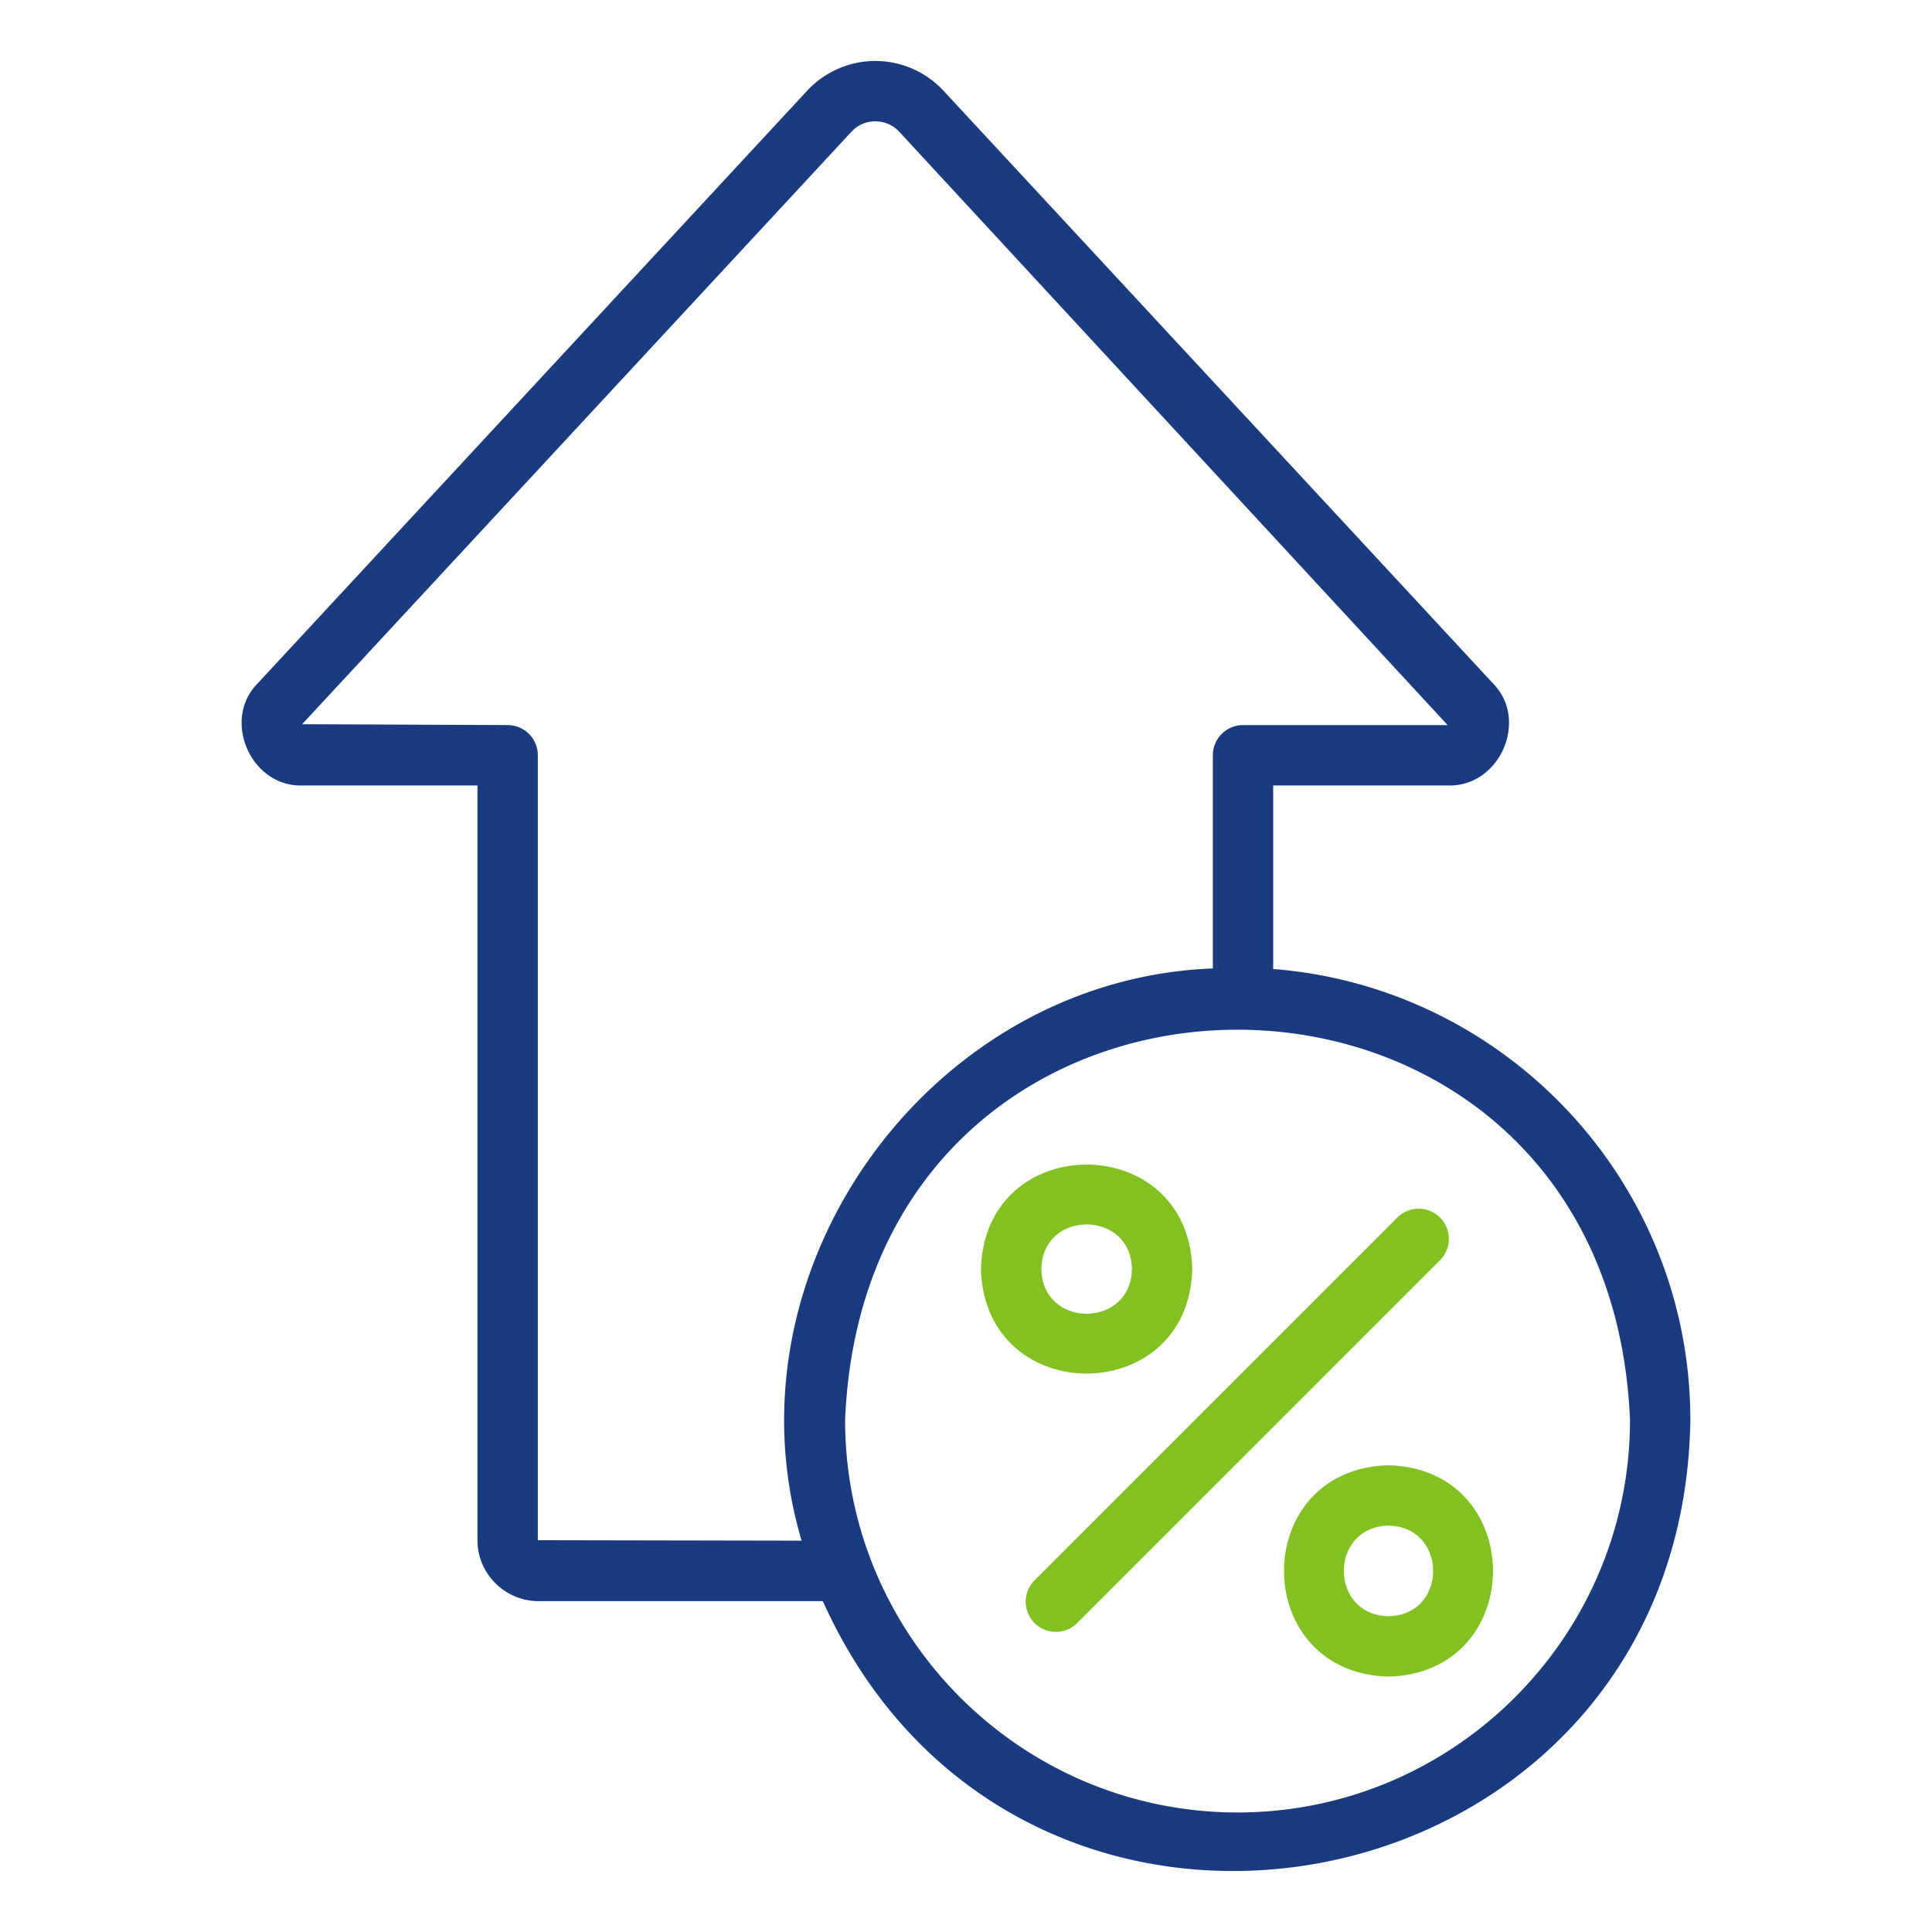
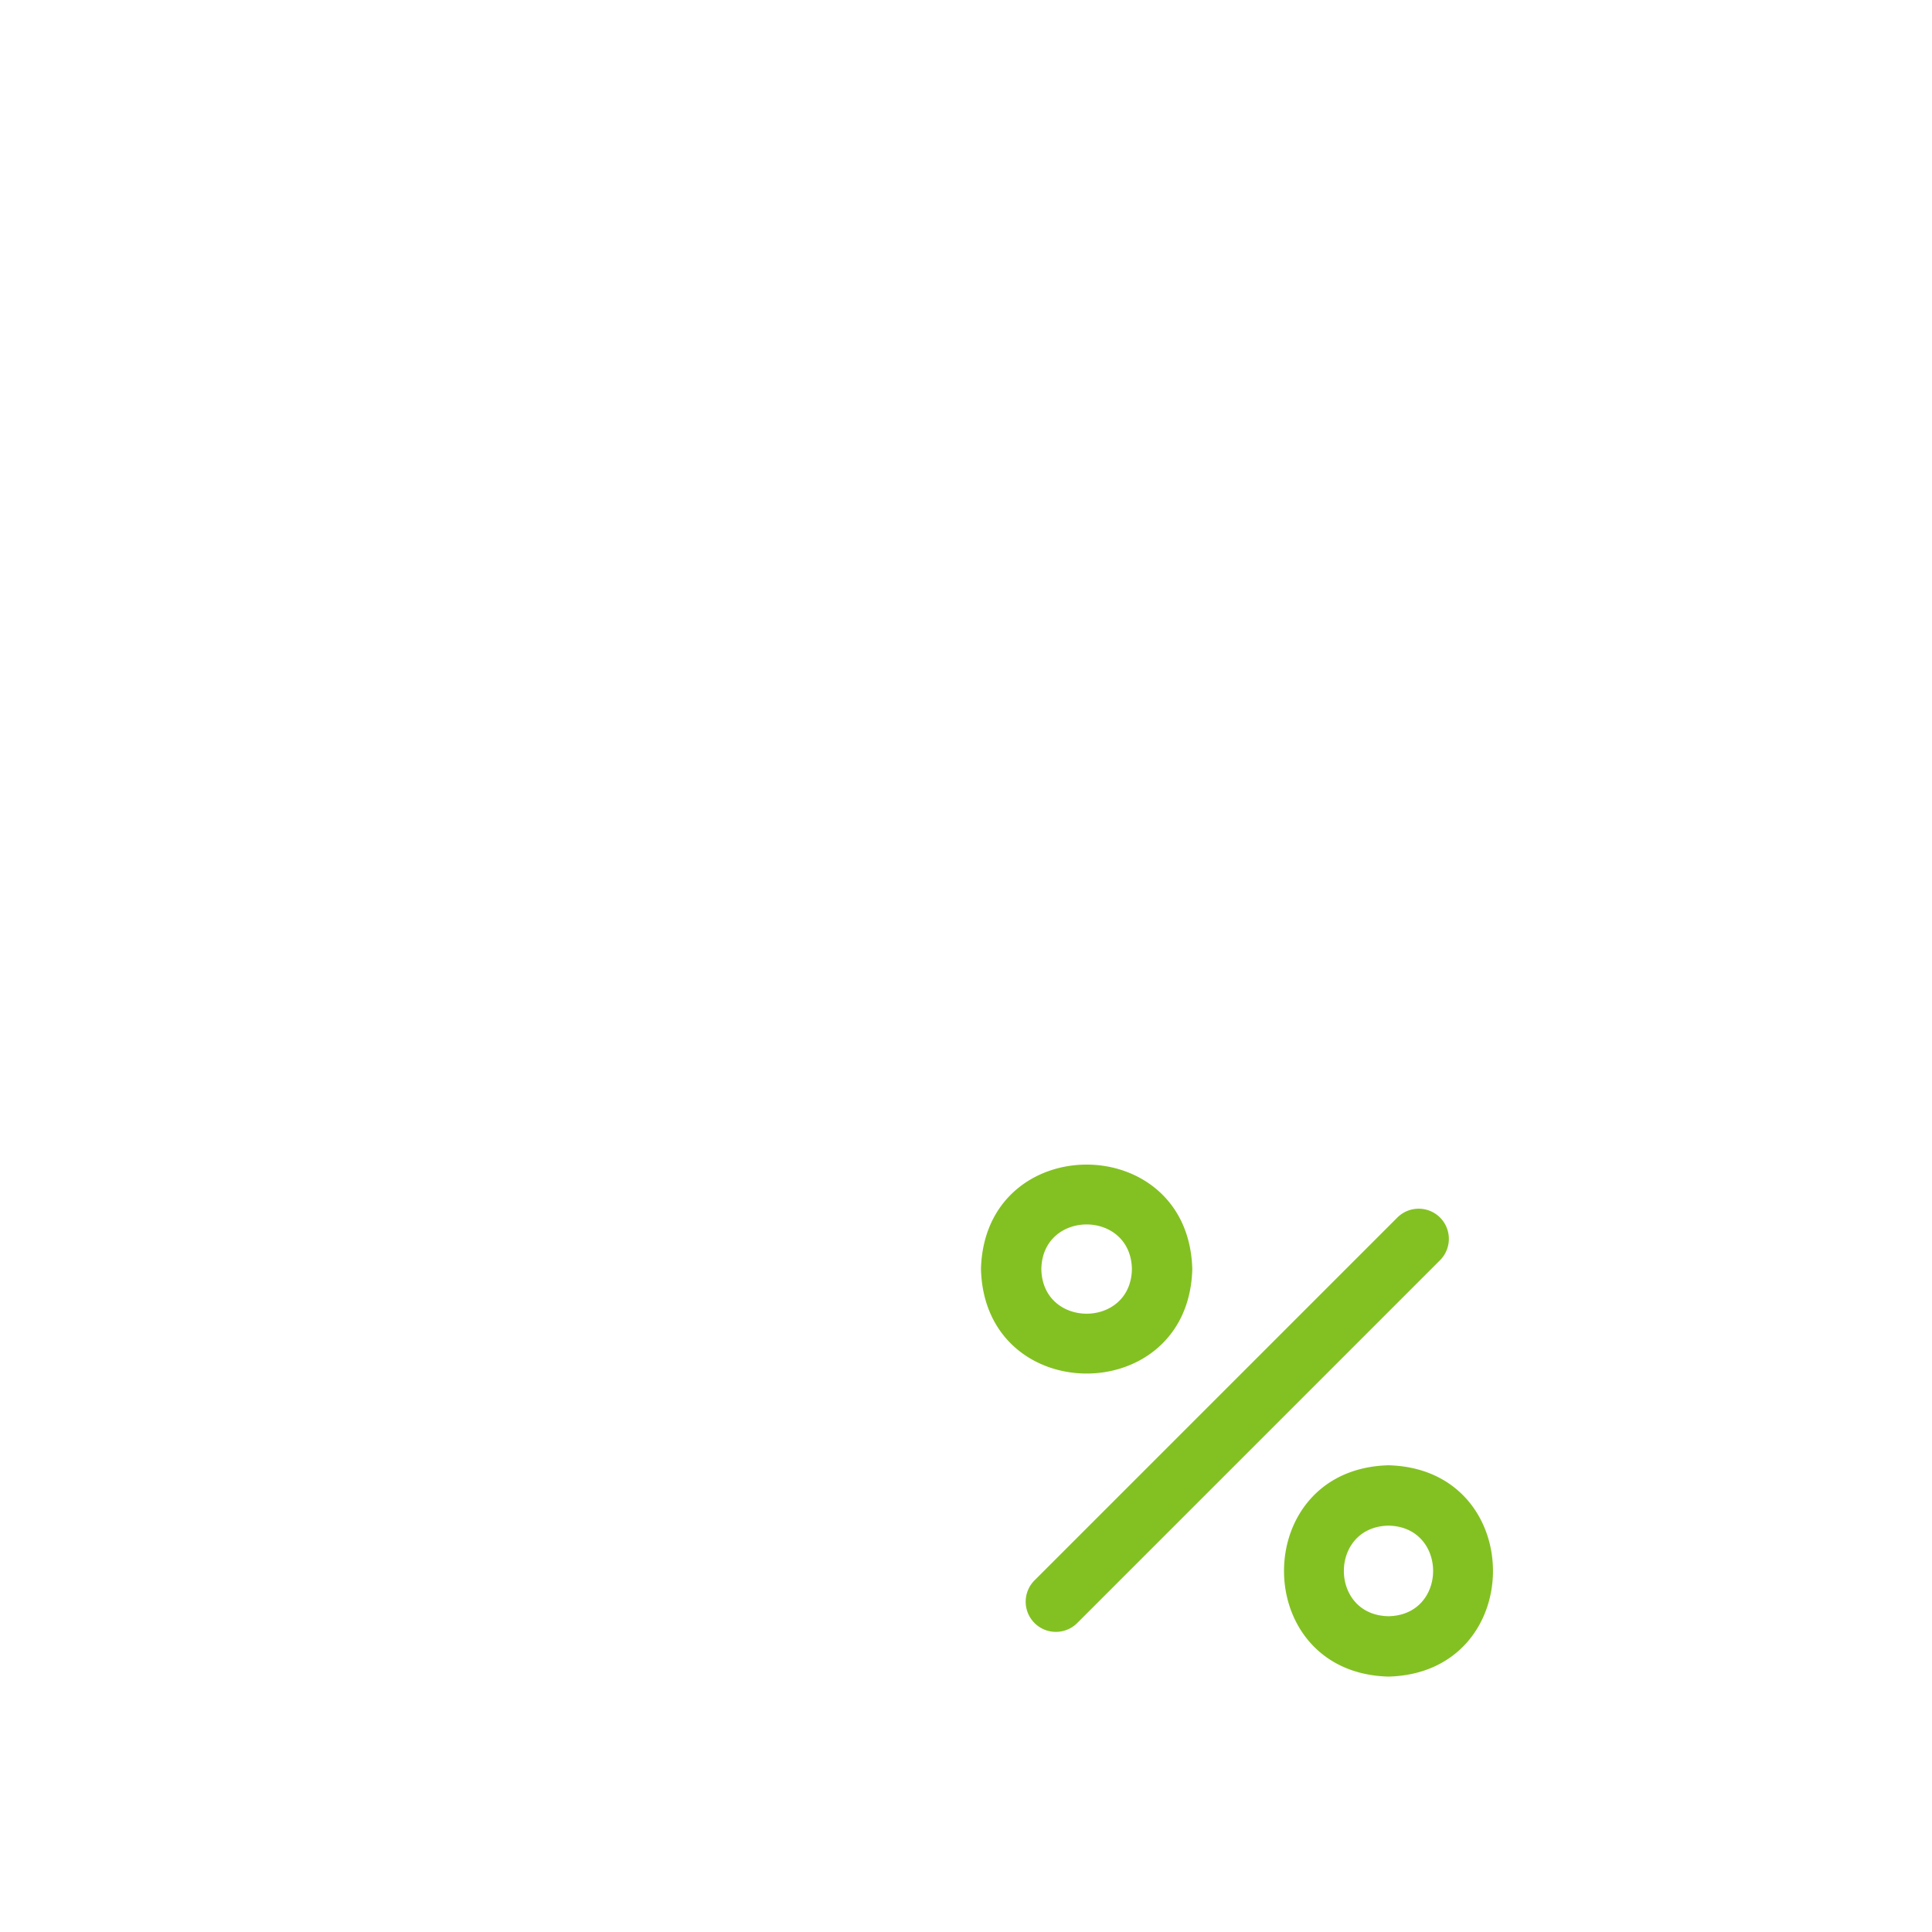
<svg xmlns="http://www.w3.org/2000/svg" width="56" height="56" fill="none">
-   <path d="M36.904 28.087v-5.32h5.057c1.503.056 2.372-1.895 1.307-2.966L27.341 2.623a2.702 2.702 0 0 0-1.97-.856c-.744 0-1.462.312-1.971.858L7.474 19.802c-1.062 1.067-.197 3.024 1.307 2.965h5.058v21.875c0 .975.797 1.768 1.776 1.768h8.235c5.778 12.844 24.923 9.016 25.146-5.25 0-6.889-5.337-12.543-12.092-13.073ZM15.589 44.642v-22.75a.875.875 0 0 0-.875-.875l-5.956-.026L24.681 3.817c.18-.194.426-.3.69-.3.266 0 .51.106.689.297L41.96 21.017H36.03a.875.875 0 0 0-.875.875v6.179c-8.17.308-14.264 8.69-11.92 16.586l-7.645-.014Zm20.282 7.893c-6.272 0-11.375-5.103-11.375-11.375.62-15.089 22.125-15.079 22.75 0 0 6.272-5.102 11.375-11.375 11.375Z" fill="#1B3B81" />
  <path d="M41.74 35.291a.875.875 0 0 0-1.237 0l-10.5 10.5a.875.875 0 1 0 1.237 1.237l10.5-10.5a.875.875 0 0 0 0-1.237ZM34.559 36.785c-.106-4.038-6.02-4.038-6.125 0 .106 4.038 6.02 4.037 6.125 0Zm-4.375 0c.03-1.725 2.594-1.725 2.625 0-.03 1.725-2.595 1.724-2.625 0ZM40.246 42.472c-4.038.106-4.037 6.02 0 6.125 4.039-.106 4.038-6.02 0-6.125Zm0 4.375c-1.724-.03-1.724-2.594 0-2.625 1.725.03 1.725 2.595 0 2.625Z" fill="#83C122" />
</svg>